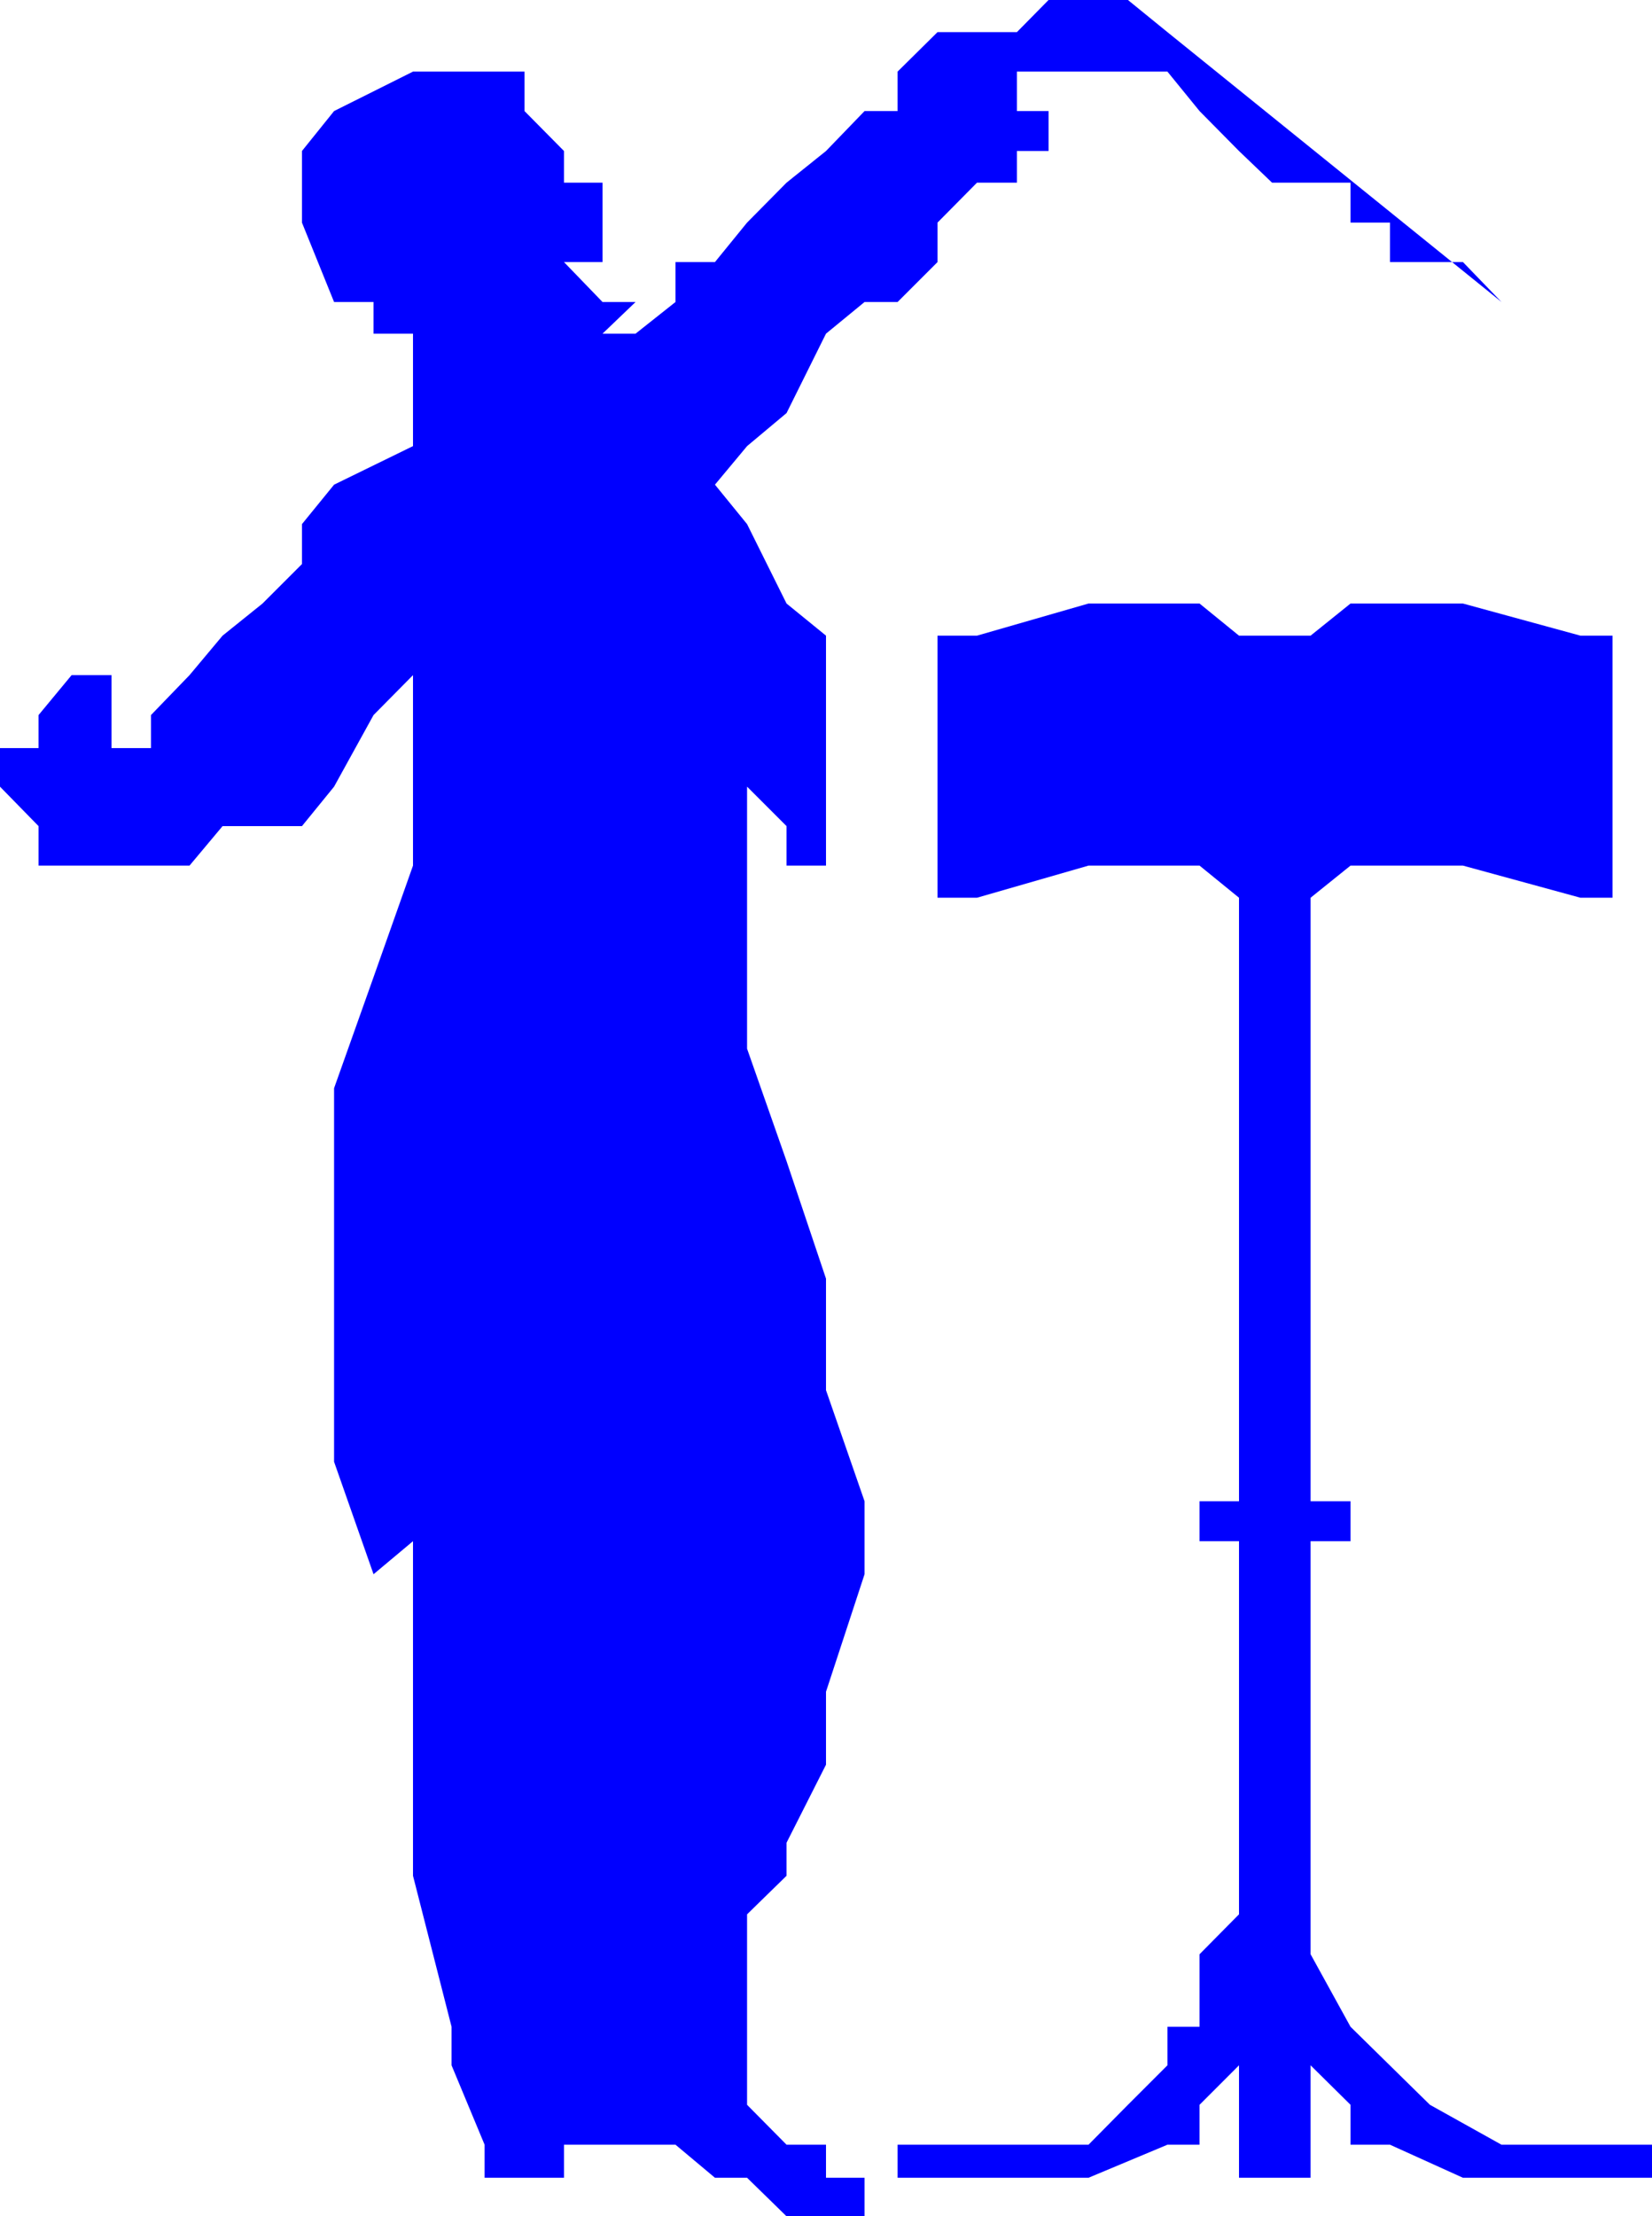
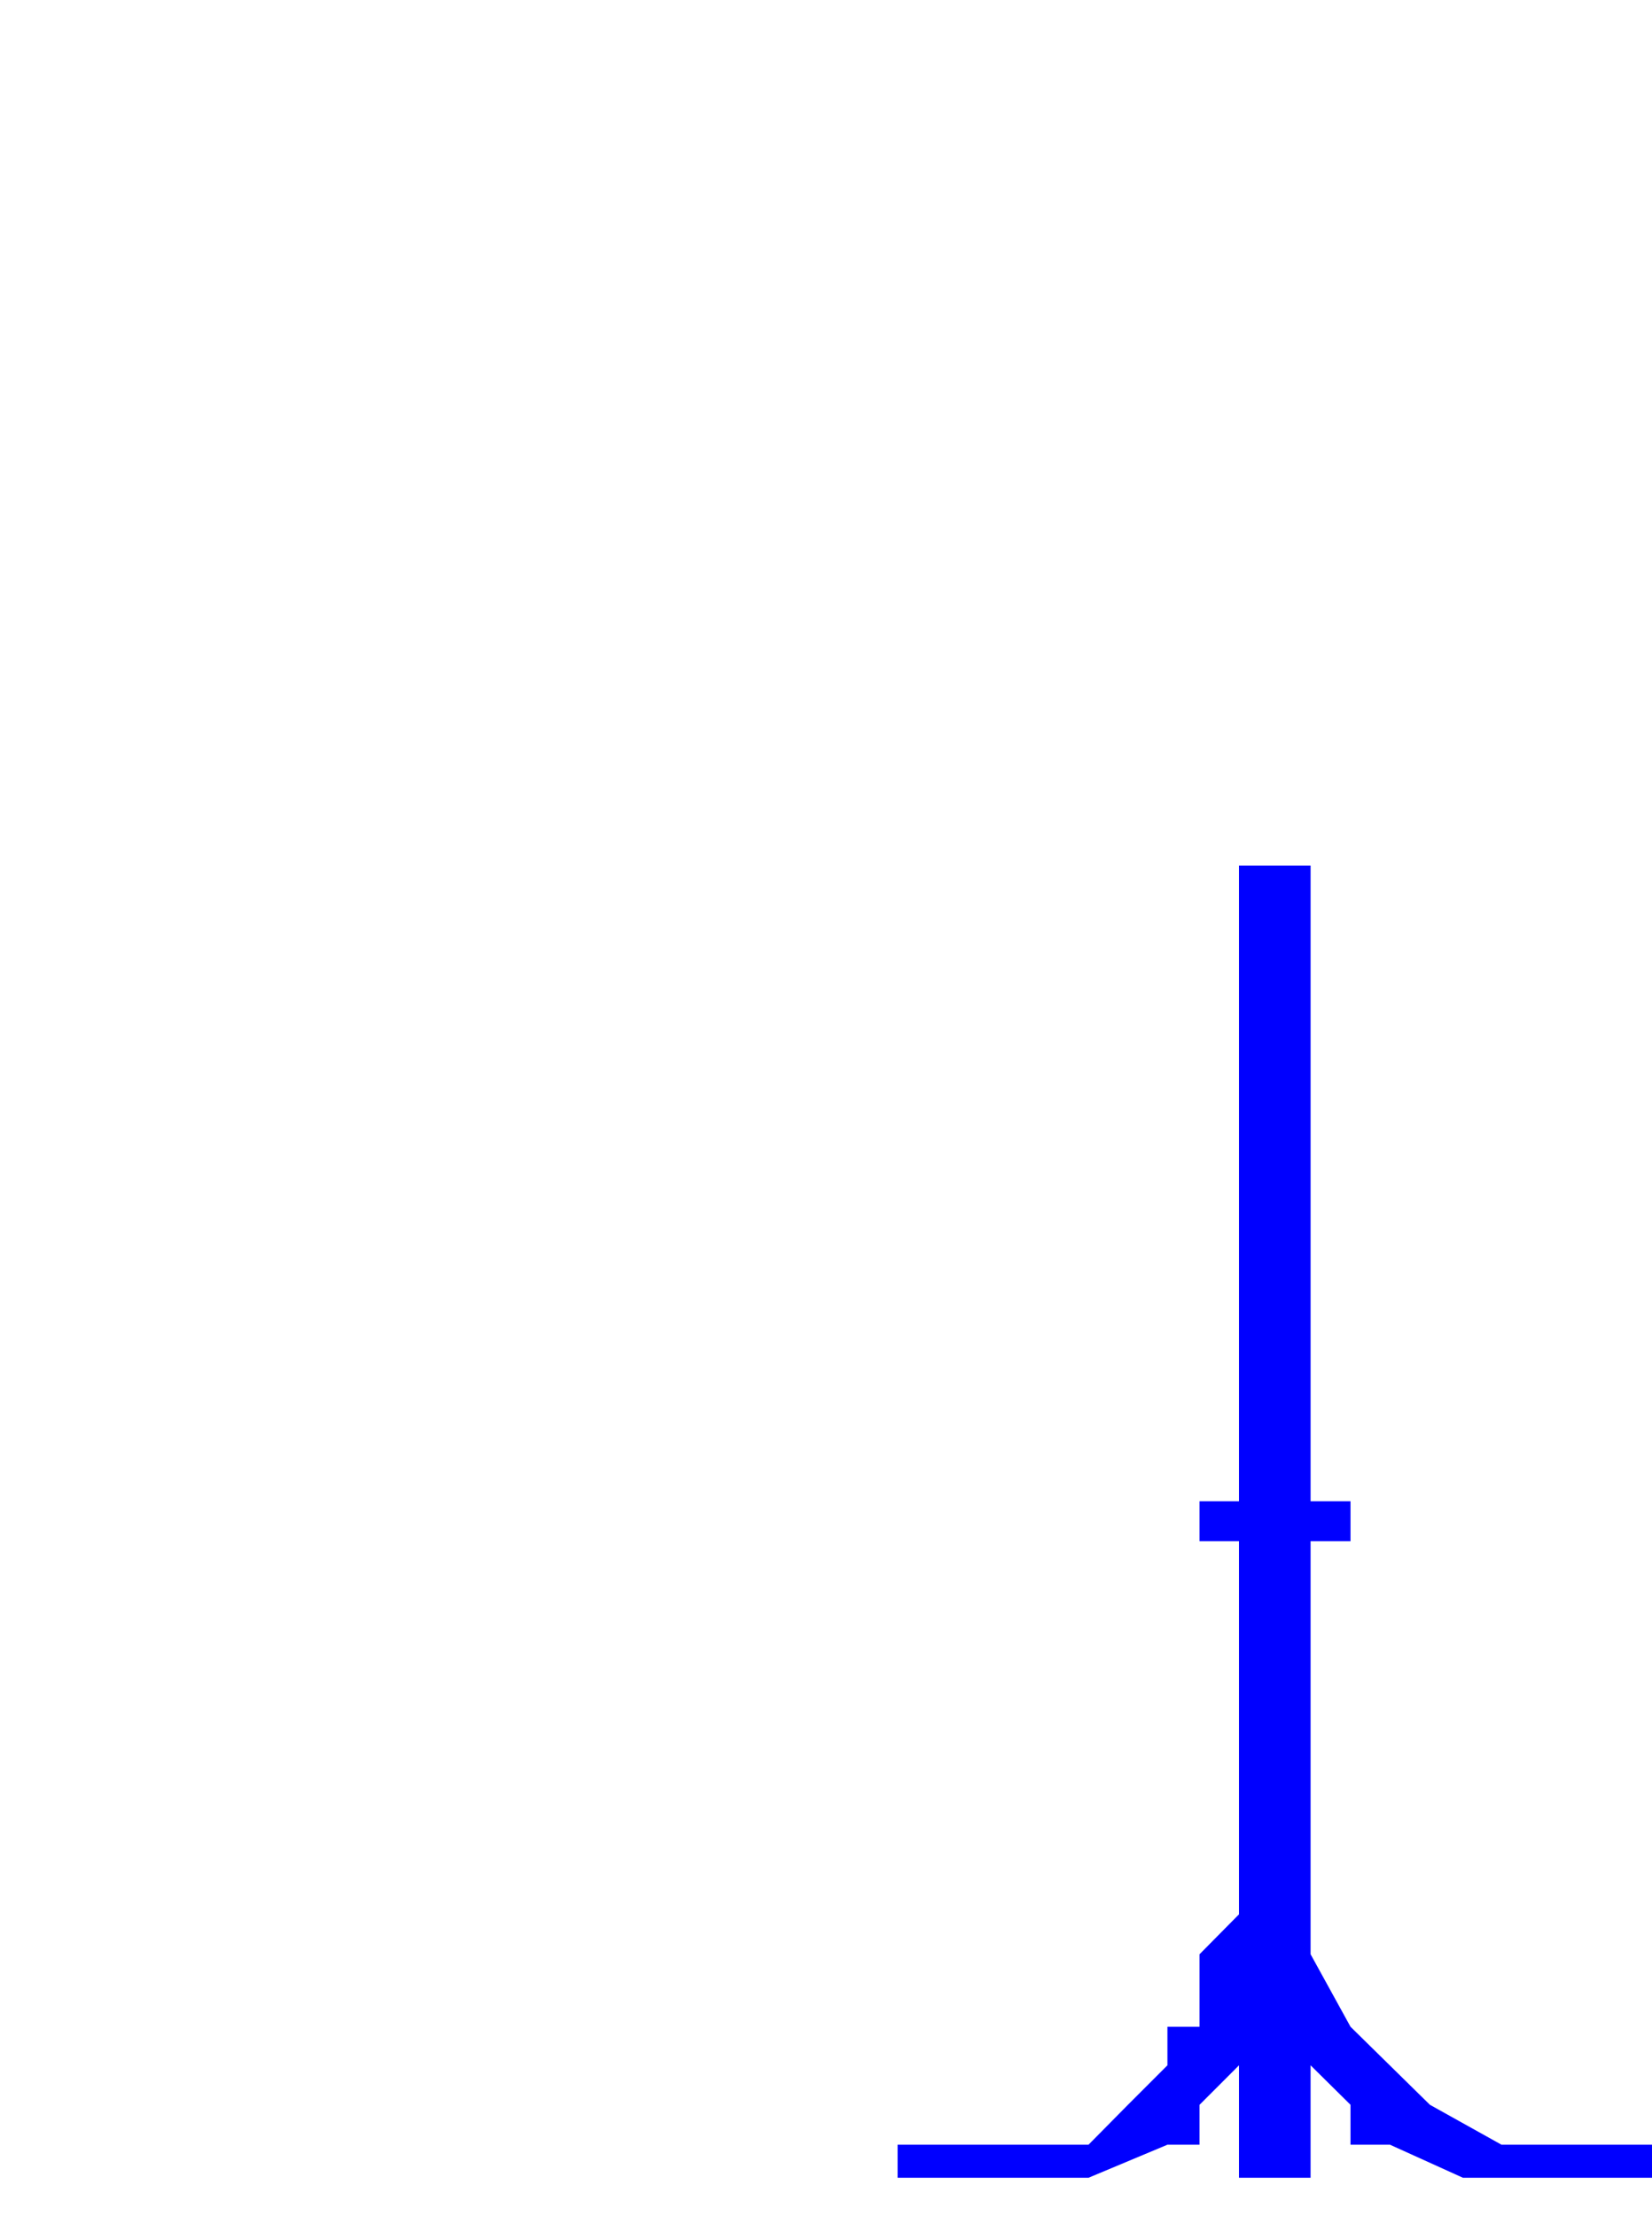
<svg xmlns="http://www.w3.org/2000/svg" width="360" height="482.902">
-   <path fill="#00f" d="M15.602 155.8 24.3 163h8.601v-7.2l8.399-8.698 7.2-8.602 8.703-7 8.598-8.598V114.2l7-8.597L90 97.199V72.7h-8.598v-6.898h-8.601l-7-17.301V32.902l7-8.703L90 15.602h24.3v8.597l8.602 8.703v6.899h8.399v17.3h-8.399l8.399 8.7h7.199l-7.2 6.898h7.2l8.703-6.898v-8.7h8.598l7-8.601 8.601-8.7L180 32.903l8.402-8.703h7.2v-8.597L204.3 7h17.3l6.899-7h17.3l8.602 7 72.801 58.8-8.402-8.698h-15.899V48.5H294.3v-8.7h-17.098L270 32.903l-8.598-8.703-7-8.597h-32.8V24.2h6.898v8.703h-6.898v6.899h-8.7l-8.601 8.699v8.602l-8.7 8.699h-7.199L180 72.699 171.402 90l-8.601 7.2-7 8.402 7 8.597 8.601 17.301 8.598 7v50.102h-8.598V180l-8.601-8.598V228.5l8.601 24.5L180 278.602v24.3l8.402 24.2V343L180 368.602V384.5l-8.598 17v7.2l-8.601 8.402v41.5l8.601 8.699H180v7.199h8.402v8.402h-17l-8.601-8.402h-7l-8.598-7.2h-24.3v7.2h-17.301v-7.2l-7.2-17.3v-8.398L90 408.699v-72.898L81.402 343l-8.601-24.5v-81.398l8.601-24.2 8.598-24.3v-41.5l-8.598 8.699-8.601 15.601-7 8.598H48.5l-7.2 8.602H8.403V180L0 171.402V163h8.402v-7.2l7.2-8.698H24.3V163l-8.7-7.2" />
-   <path fill="#00f" d="M131.3 318.5v17.3l-8.398 15.802V450l8.399 8.602v-24.2h7.199v-57.101L147.203 360v-8.398l8.598-8.602-8.598-7.2v-8.698l-8.703-17v8.398h-7.2m73-122.898h8.602l24.301-7h24.2l8.597 7h15.602l8.699-7h24.5l25.601 7h7V138.5h-7l-25.601-7h-24.5l-8.7 7H270l-8.598-7h-24.199l-24.3 7H204.3v57.102" />
  <path fill="#00f" d="M285.602 188.602v138.5h8.699v8.699h-8.7v90l8.7 15.8 17.3 17 15.602 8.7H360v7.199h-41.2l-15.898-7.2h-8.601v-8.698L285.6 450v-15.598V474.5H270v-40.098V450l-8.598 8.602v8.699h-7l-17.199 7.199h-41.601v-7.2h41.601l8.598-8.698 8.601-8.602v-8.398h7V425.8l8.598-8.7v-81.3h-8.598v-8.7H270V188.6h15.602" />
</svg>